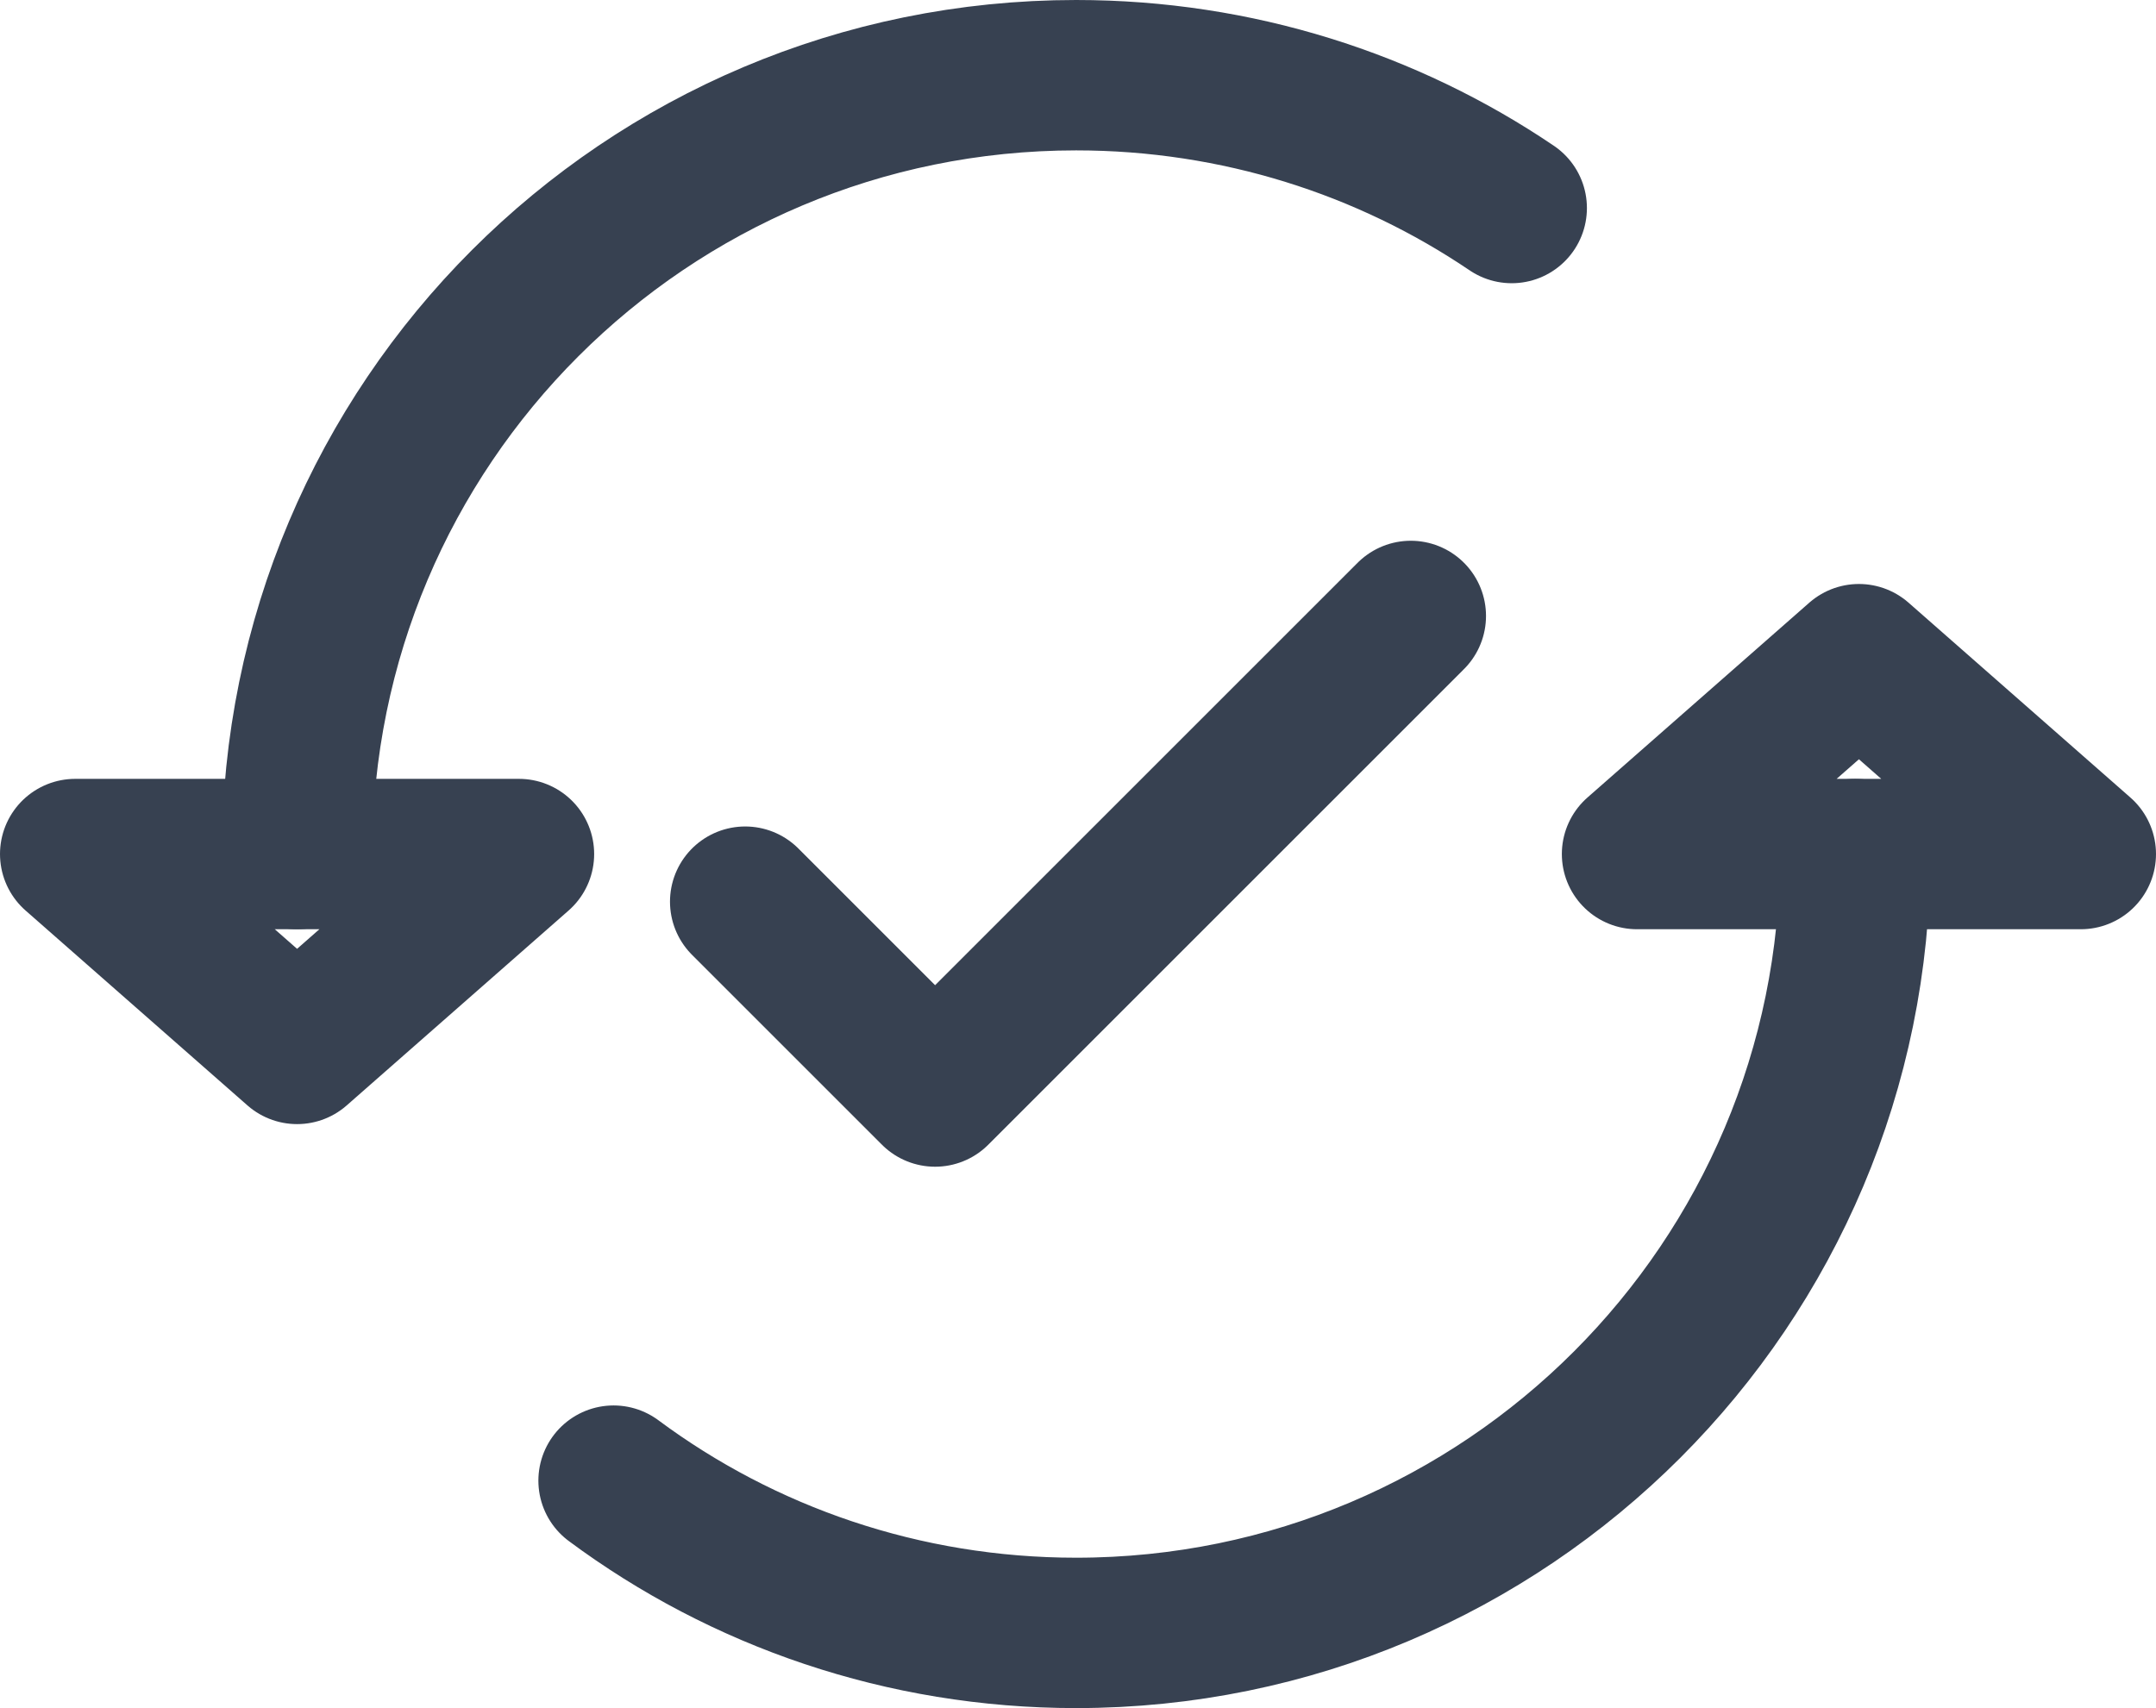
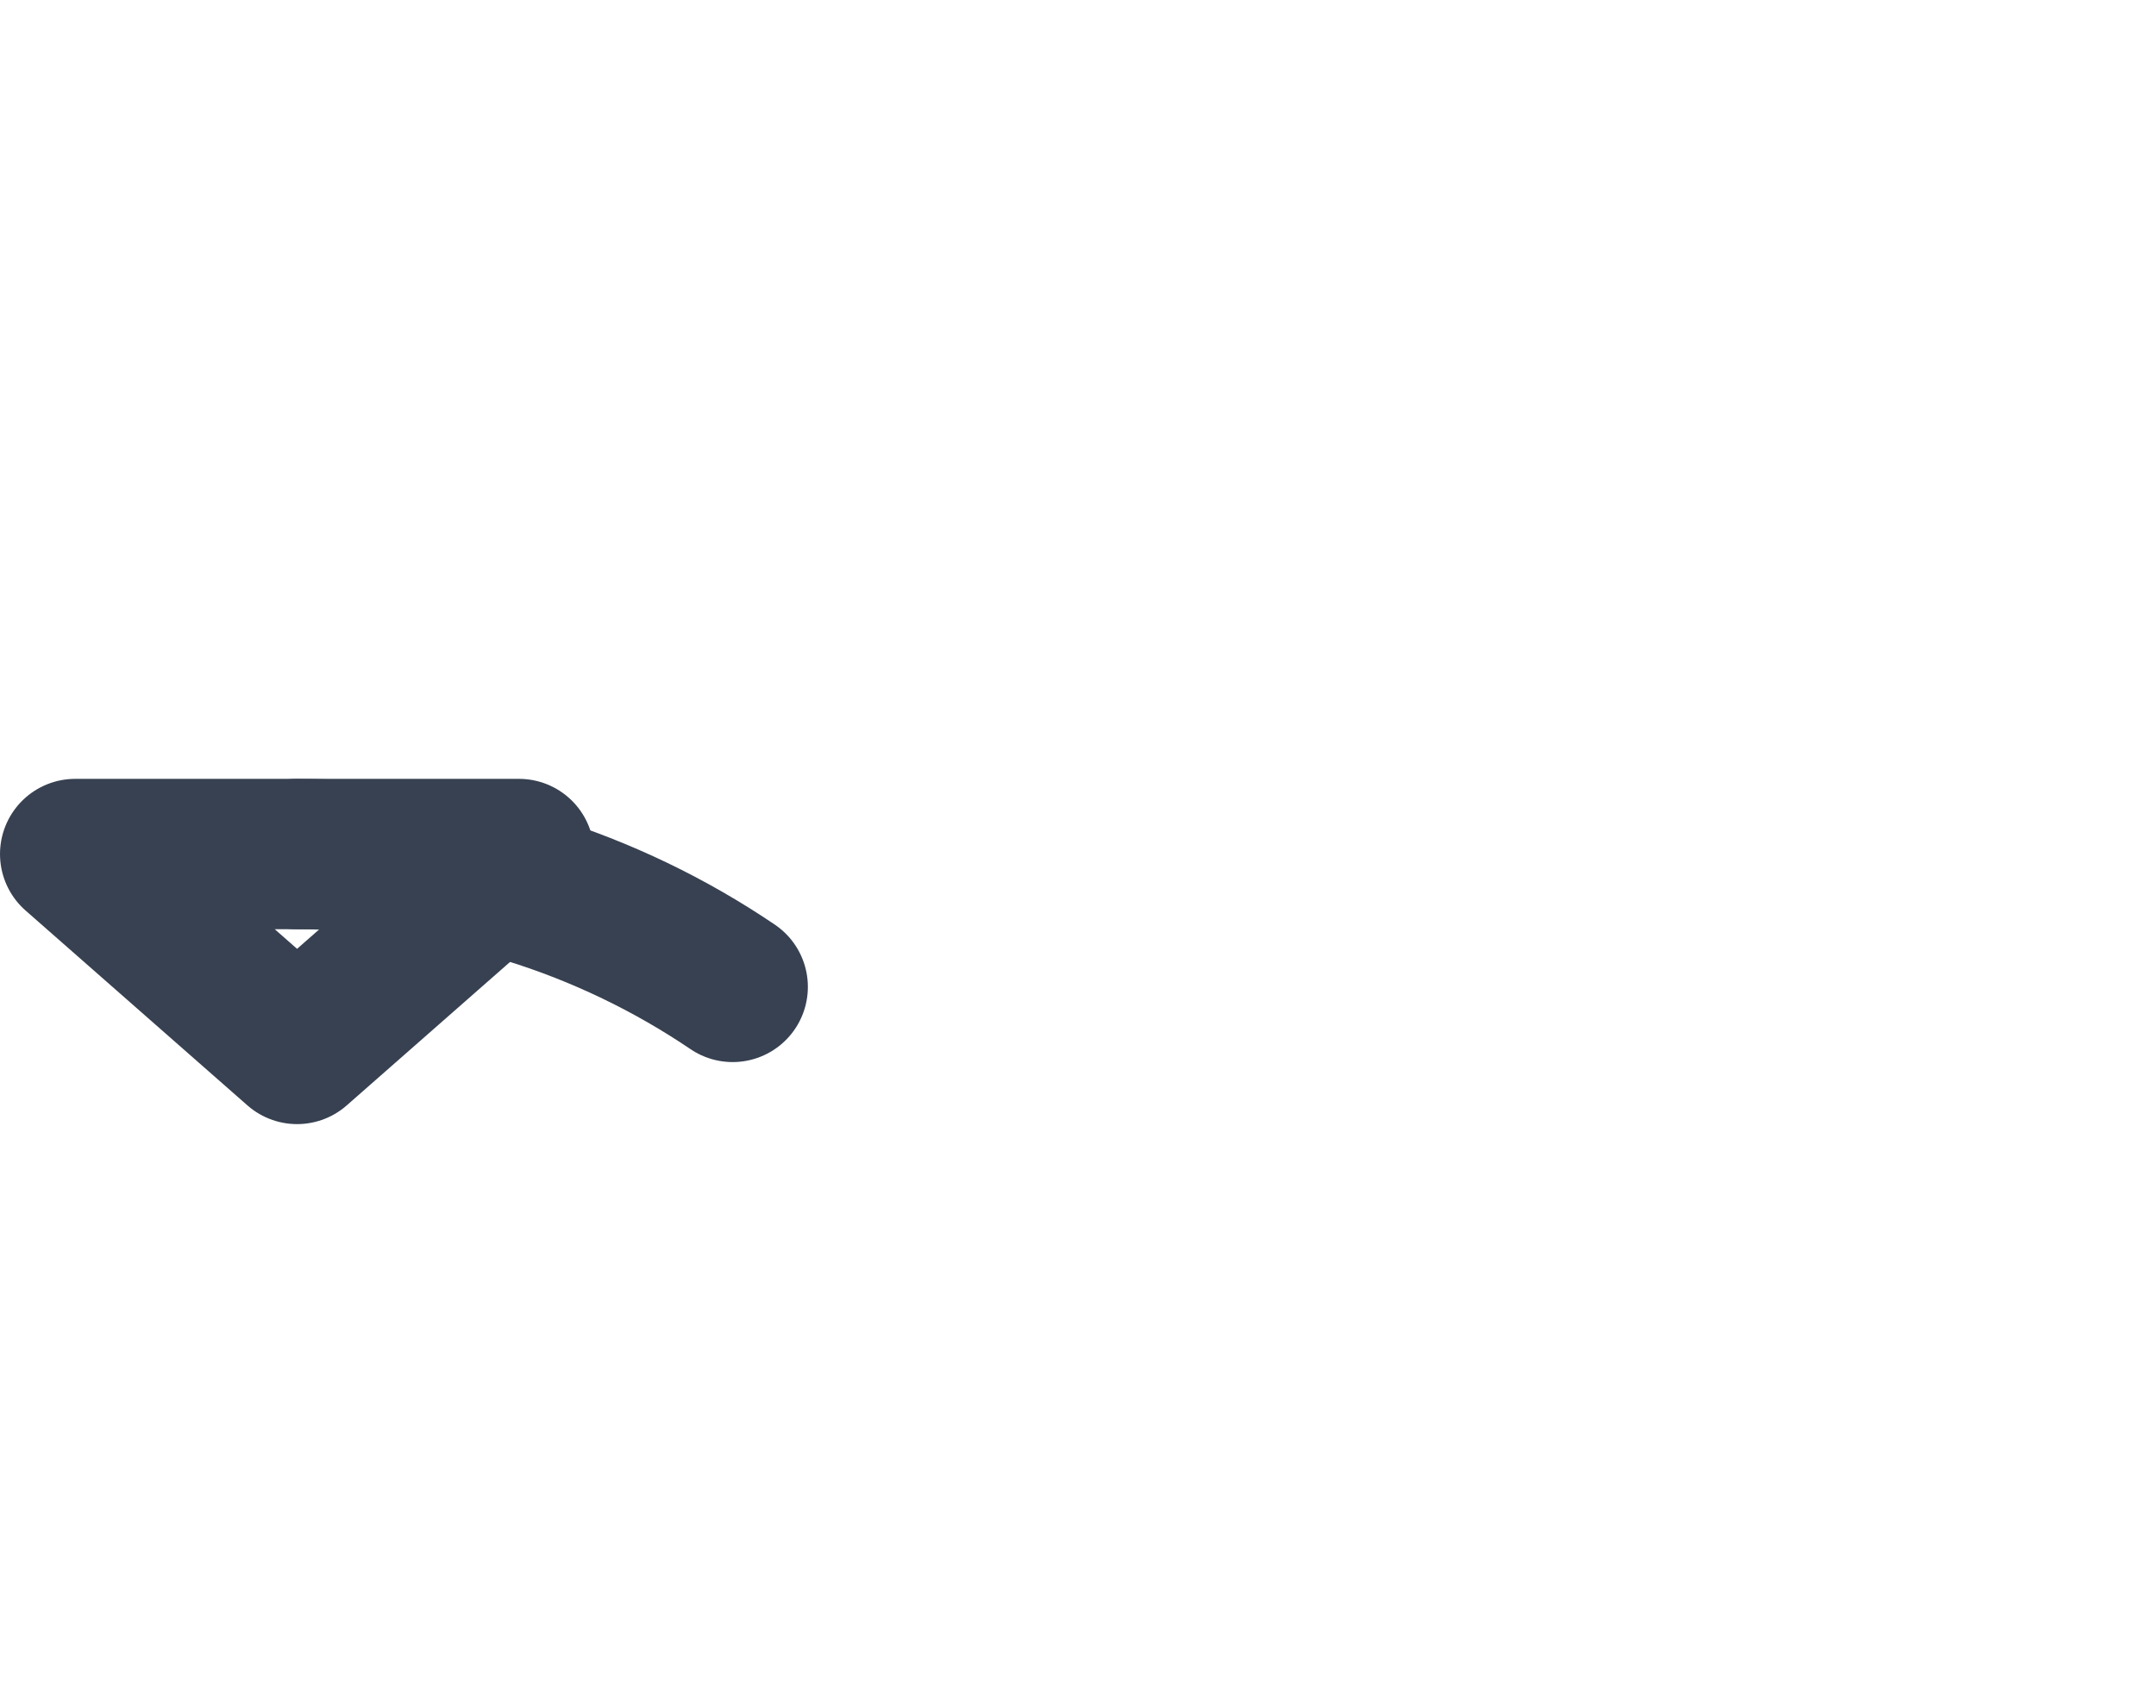
<svg xmlns="http://www.w3.org/2000/svg" id="Layer_1" width="34.4" height="27.26" viewBox="0 0 34.4 27.26">
  <defs>
    <style>.cls-1{fill:none;stroke:#374151;stroke-linecap:round;stroke-linejoin:round;stroke-width:2.4px;}</style>
  </defs>
-   <path class="cls-1" d="m29.6,13.63c0,6.86-5.56,12.43-12.43,12.43-2.76,0-5.32-.9-7.38-2.43" />
-   <path class="cls-1" d="m4.74,13.63C4.74,6.76,10.3,1.2,17.17,1.2c2.57,0,4.97.78,6.95,2.12" />
+   <path class="cls-1" d="m4.74,13.63c2.57,0,4.97.78,6.95,2.12" />
  <polygon class="cls-1" points="4.74 16.74 1.2 13.63 8.28 13.63 4.74 16.74" />
-   <polygon class="cls-1" points="29.66 10.52 26.12 13.63 33.2 13.63 29.66 10.52" />
-   <path class="cls-1" d="m11.89,14.39l3.03,3.03,7.59-7.59" />
</svg>